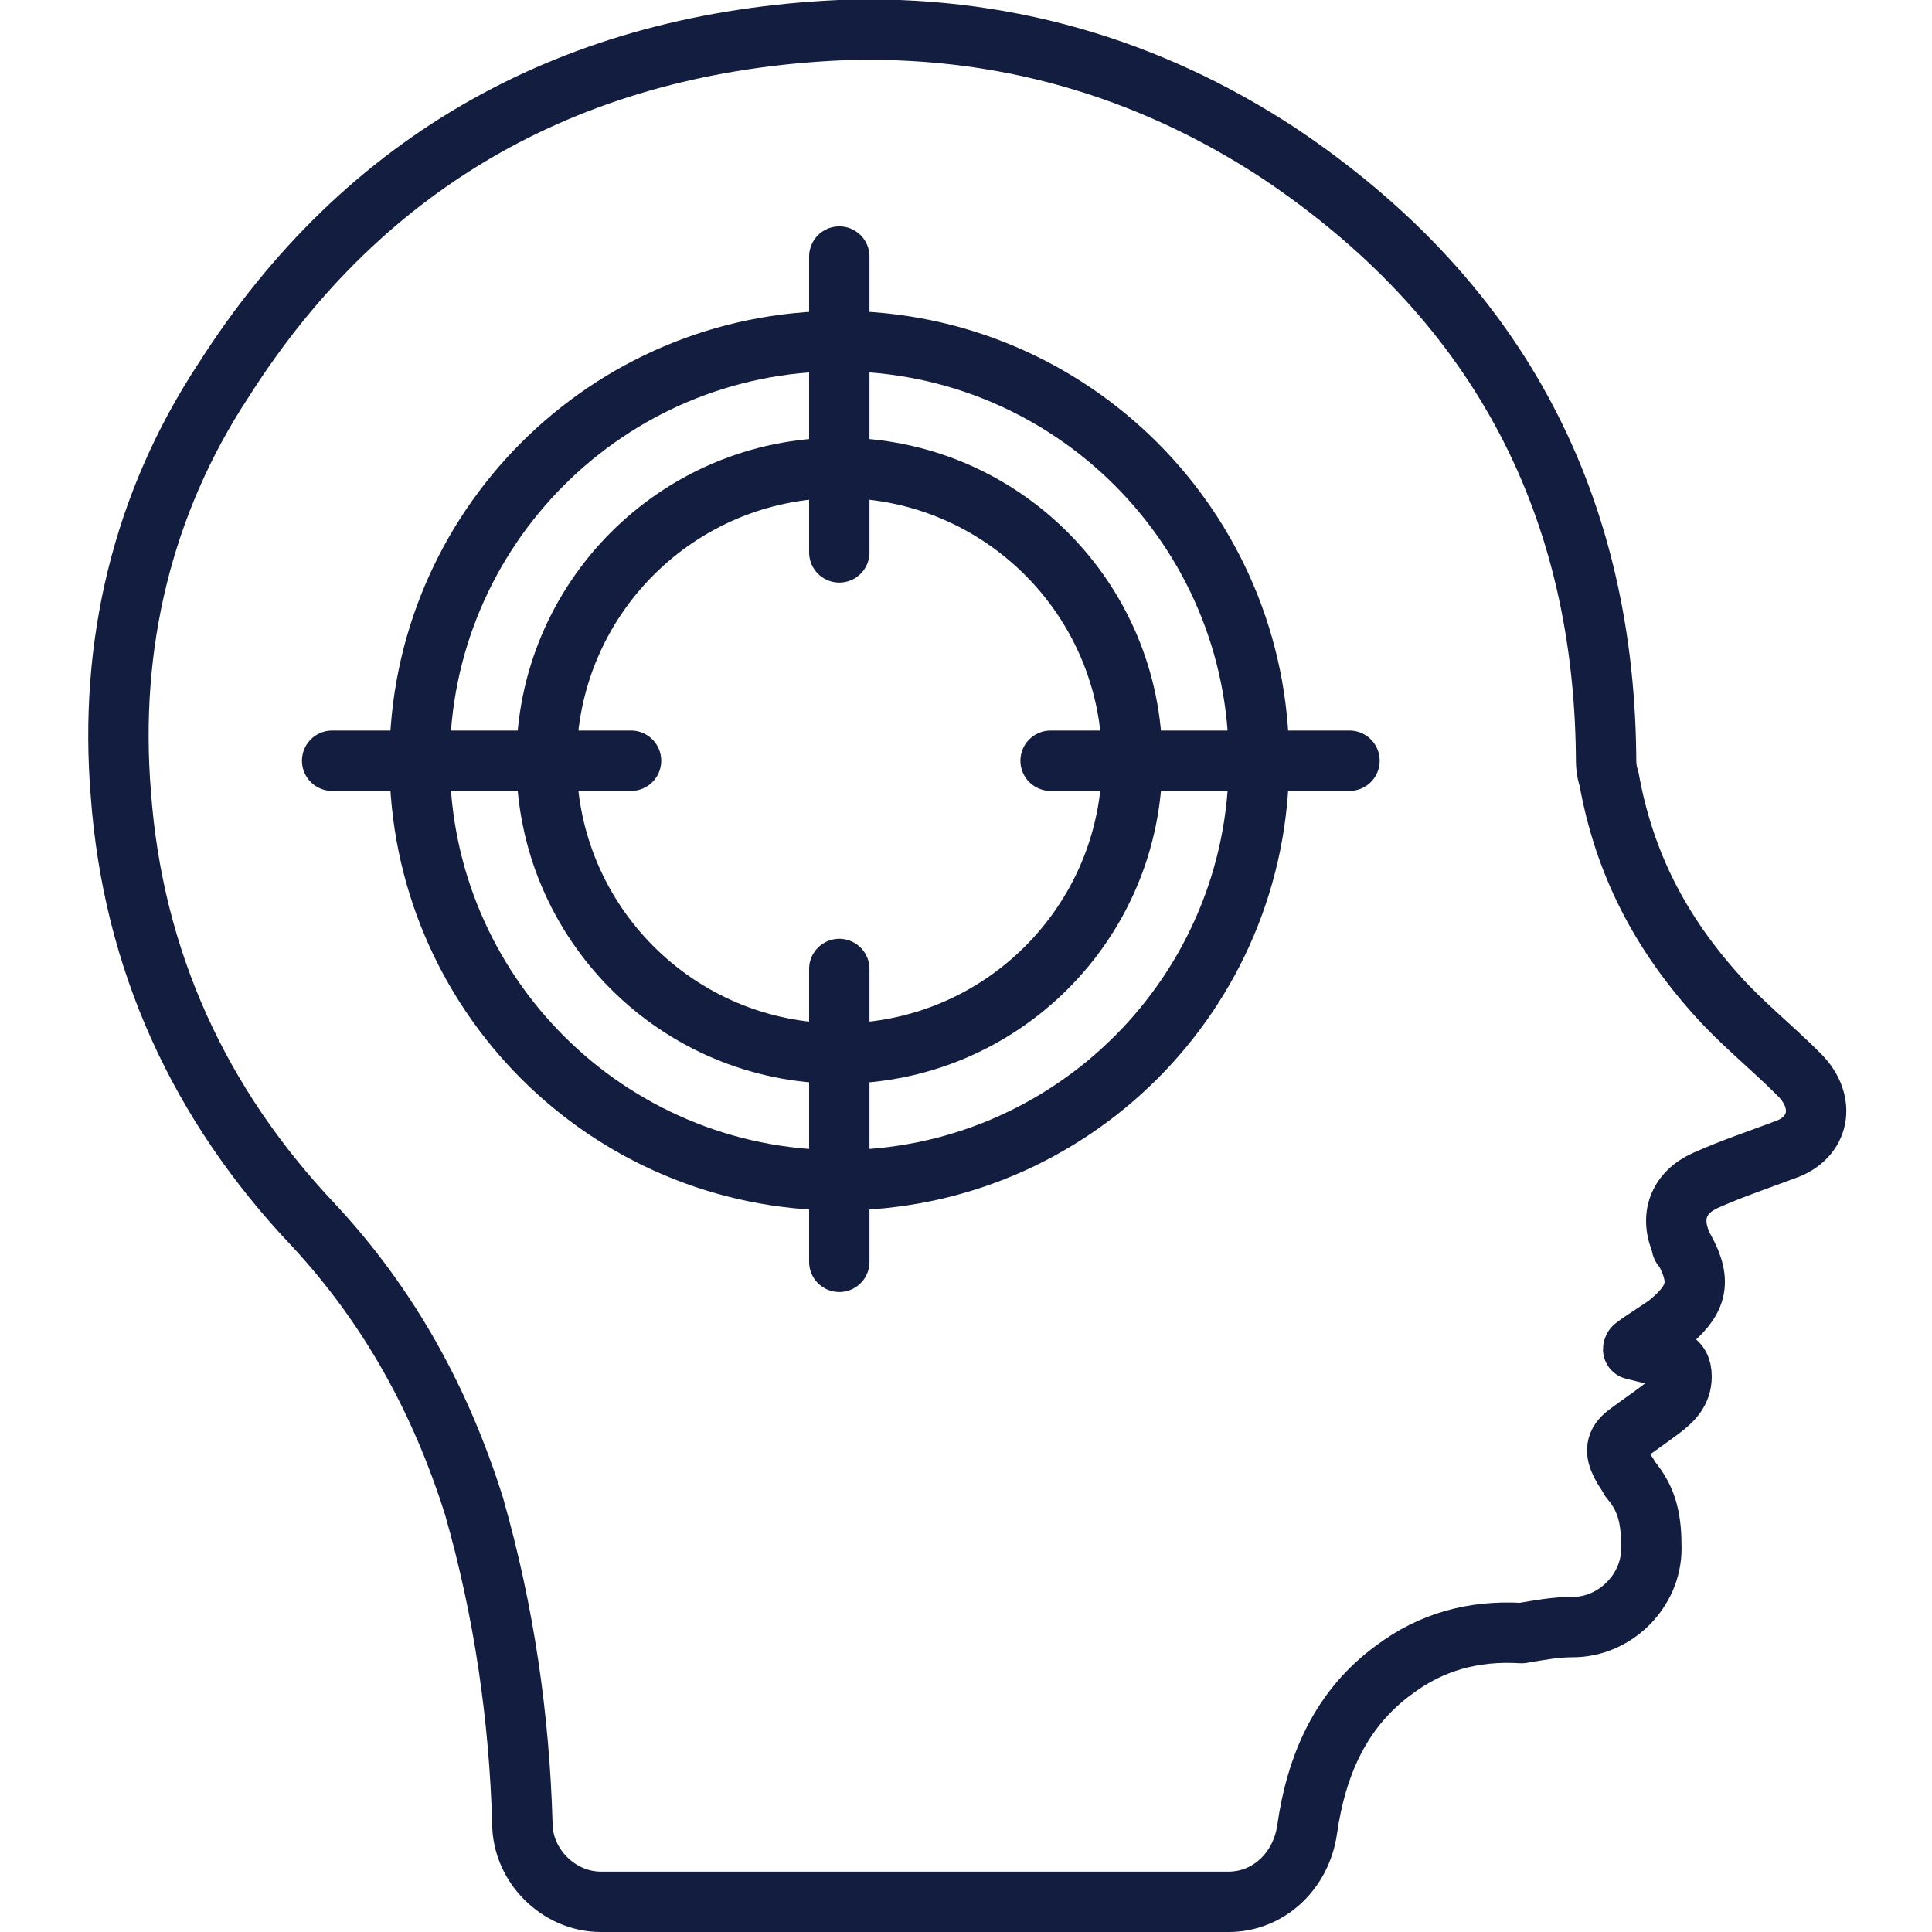
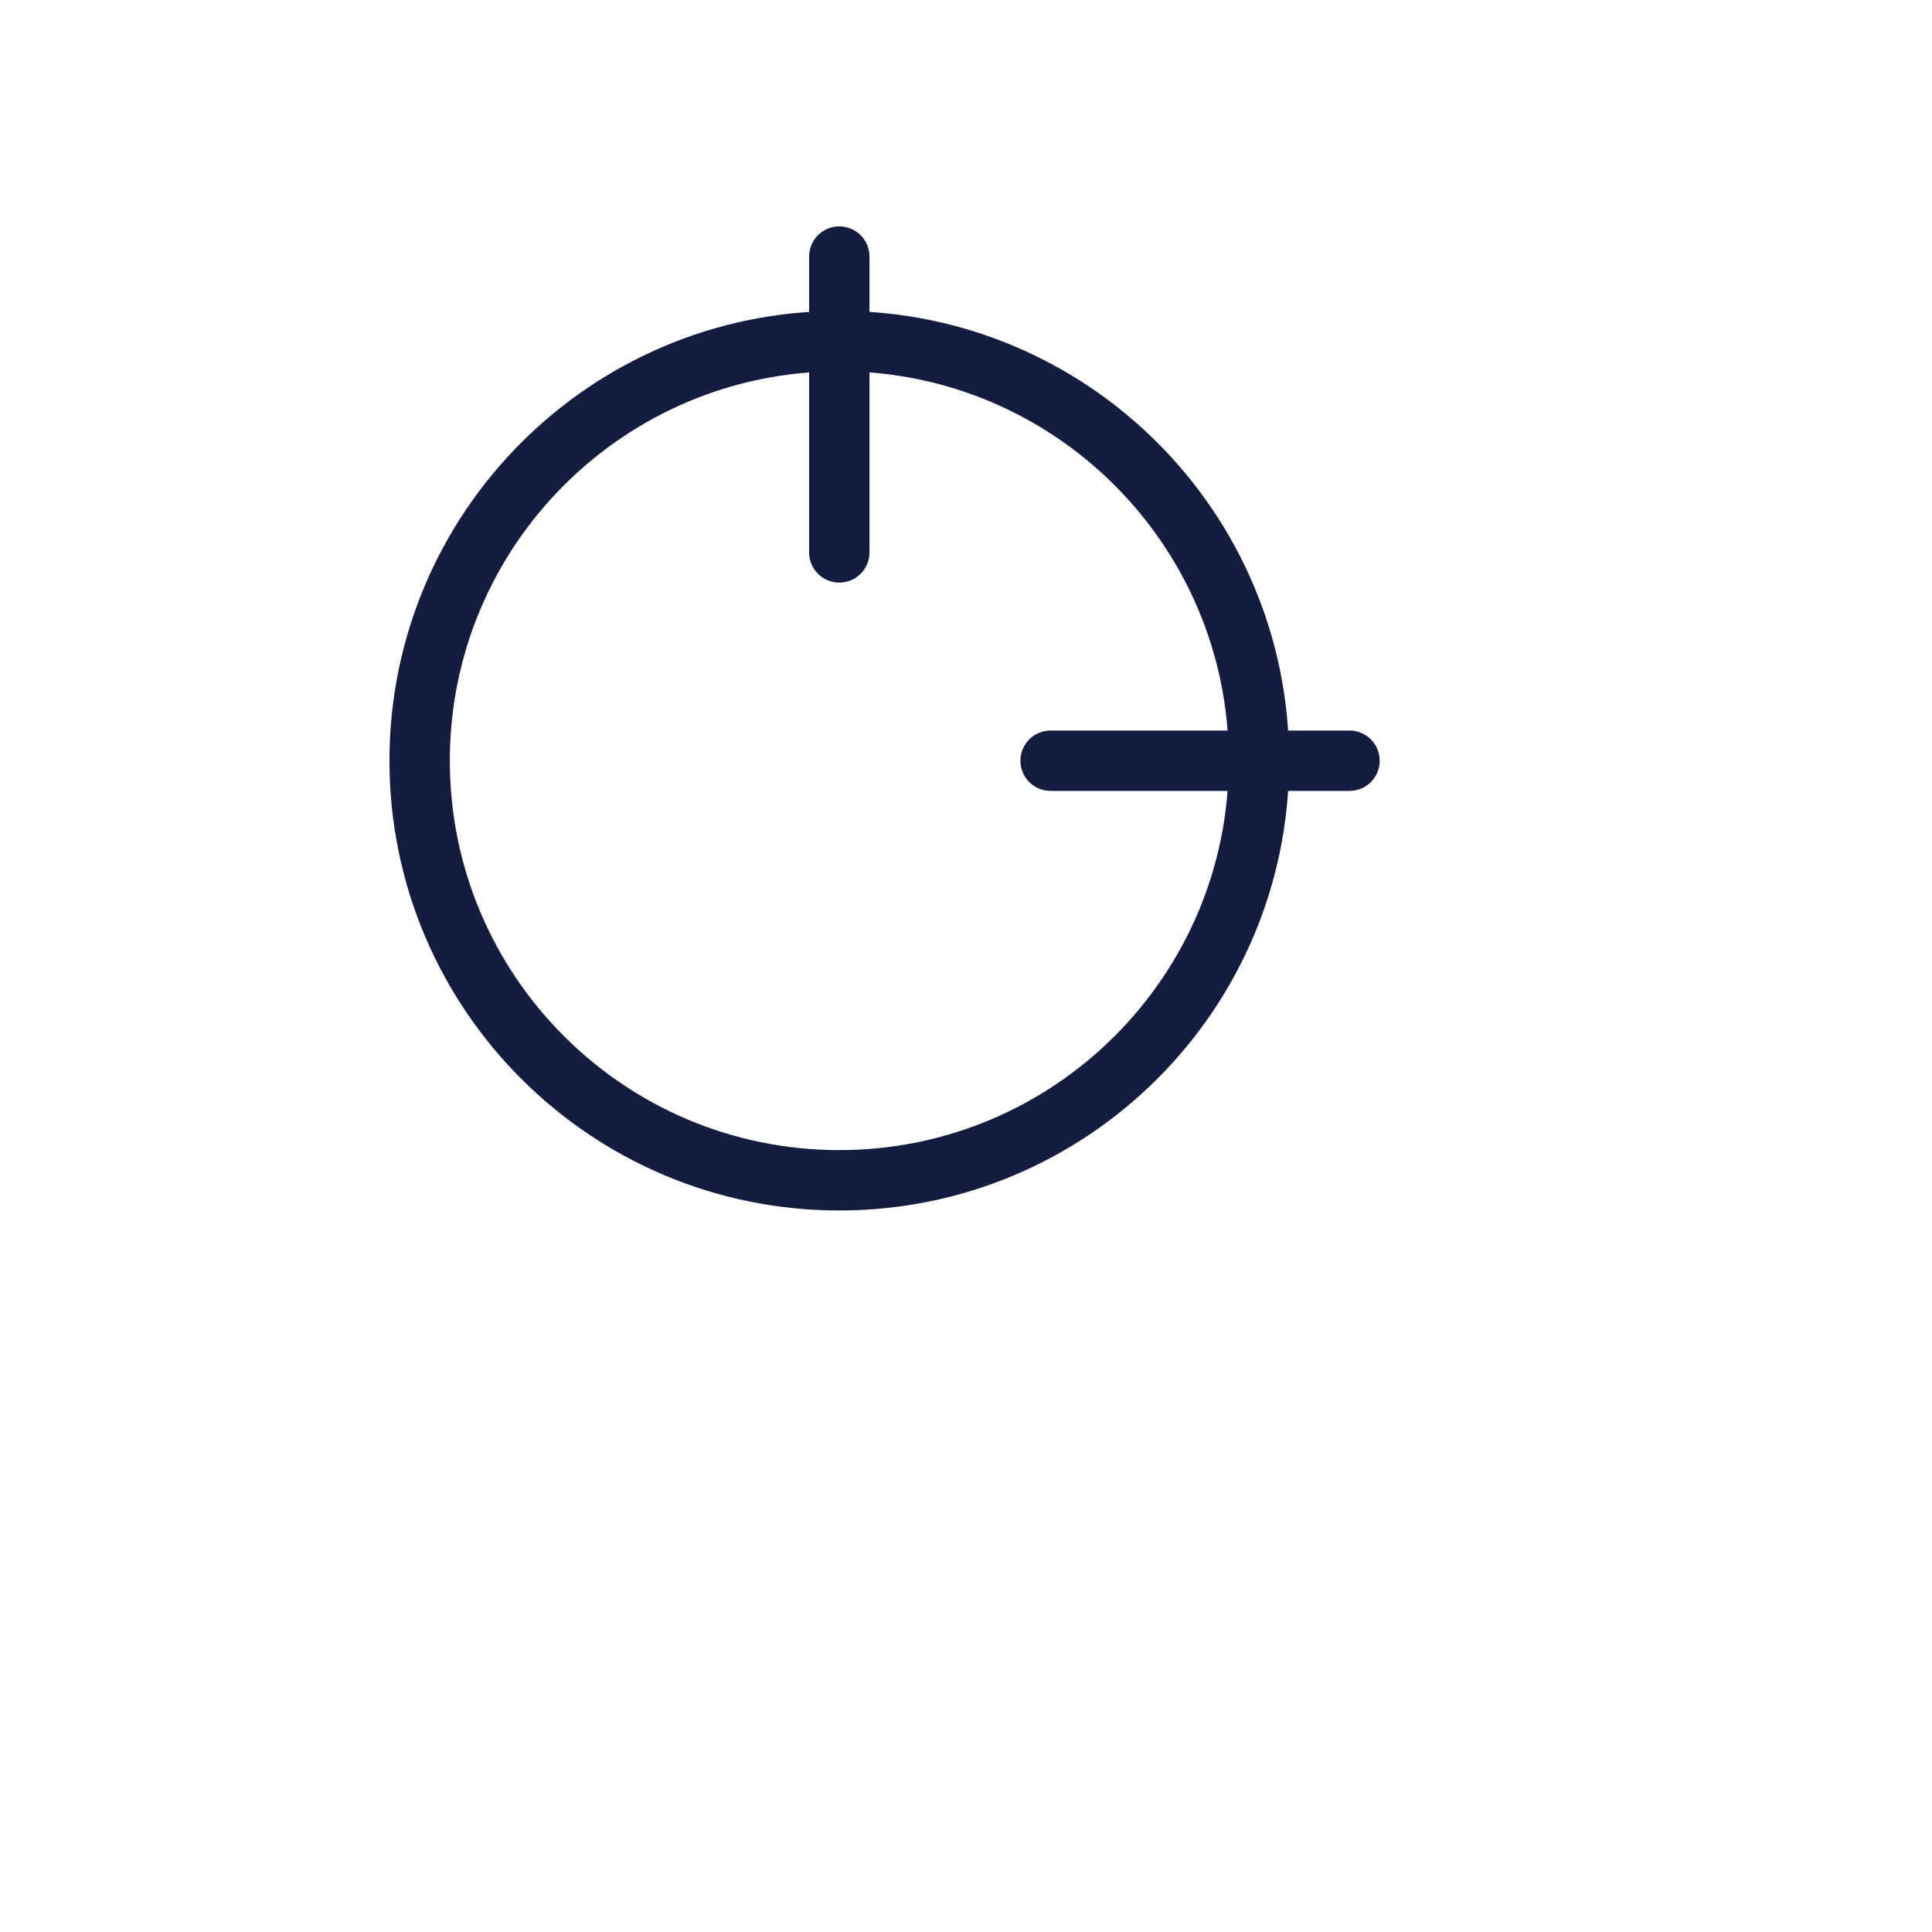
<svg xmlns="http://www.w3.org/2000/svg" width="24" height="24" viewBox="0 0 24 24" fill="none">
  <g id="desire and target" clip-path="url(#clip0_2065_122000)">
    <g id="Group">
-       <path id="Vector" d="M17.326 20.737C16.651 21.225 16.351 21.937 16.238 22.725C16.163 23.25 15.751 23.625 15.264 23.625H7.464C6.939 23.625 6.489 23.175 6.489 22.65C6.451 21.337 6.264 20.025 5.889 18.712C5.476 17.4 4.839 16.237 3.901 15.225C2.476 13.725 1.651 11.925 1.501 9.862C1.351 8.025 1.764 6.262 2.776 4.725C4.539 1.95 7.164 0.525 10.426 0.375C12.414 0.3 14.251 0.825 15.901 1.912C18.526 3.675 19.913 6.15 19.951 9.375C19.951 9.487 19.951 9.562 19.988 9.675C20.176 10.725 20.626 11.587 21.338 12.375C21.639 12.712 22.014 13.012 22.351 13.35C22.689 13.687 22.613 14.137 22.163 14.287C21.863 14.4 21.526 14.512 21.189 14.662C20.851 14.812 20.738 15.112 20.889 15.45C20.889 15.487 20.889 15.487 20.926 15.525C21.151 15.937 21.076 16.162 20.701 16.462C20.588 16.537 20.476 16.612 20.363 16.687C20.326 16.725 20.288 16.725 20.288 16.762C20.439 16.8 20.588 16.837 20.738 16.875C20.851 16.912 20.889 16.987 20.889 17.1C20.889 17.287 20.776 17.4 20.626 17.512C20.476 17.625 20.363 17.7 20.213 17.812C20.064 17.925 20.064 18.037 20.139 18.187C20.176 18.262 20.213 18.3 20.251 18.375C20.476 18.637 20.514 18.9 20.514 19.237C20.514 19.762 20.064 20.212 19.538 20.212C19.314 20.212 19.126 20.25 18.901 20.287C18.301 20.25 17.776 20.4 17.326 20.737Z" stroke="#121D3F" stroke-width="0.75" stroke-miterlimit="10" stroke-linecap="round" stroke-linejoin="round" />
      <path id="Vector_2" d="M10.426 14.662C7.547 14.662 5.213 12.329 5.213 9.45C5.213 6.571 7.547 4.237 10.426 4.237C13.305 4.237 15.639 6.571 15.639 9.45C15.639 12.329 13.305 14.662 10.426 14.662Z" stroke="#121D3F" stroke-width="0.75" stroke-miterlimit="10" stroke-linecap="round" stroke-linejoin="round" />
-       <path id="Vector_3" d="M10.426 13.087C8.417 13.087 6.789 11.459 6.789 9.45C6.789 7.441 8.417 5.812 10.426 5.812C12.435 5.812 14.064 7.441 14.064 9.45C14.064 11.459 12.435 13.087 10.426 13.087Z" stroke="#121D3F" stroke-width="0.75" stroke-miterlimit="10" stroke-linecap="round" stroke-linejoin="round" />
-       <path id="Vector_4" d="M10.426 15.675V12.037" stroke="#121D3F" stroke-width="0.75" stroke-miterlimit="10" stroke-linecap="round" stroke-linejoin="round" />
      <path id="Vector_5" d="M10.426 6.862V3.187" stroke="#121D3F" stroke-width="0.75" stroke-miterlimit="10" stroke-linecap="round" stroke-linejoin="round" />
      <path id="Vector_6" d="M13.051 9.45H16.764" stroke="#121D3F" stroke-width="0.75" stroke-miterlimit="10" stroke-linecap="round" stroke-linejoin="round" />
-       <path id="Vector_7" d="M4.126 9.45H7.839" stroke="#121D3F" stroke-width="0.75" stroke-miterlimit="10" stroke-linecap="round" stroke-linejoin="round" />
    </g>
  </g>
  <defs>
    <clipPath id="clip0_2065_122000">
      <rect width="24" height="24" fill="white" transform="matrix(-1 0 0 1 24 0)" />
    </clipPath>
  </defs>
</svg>